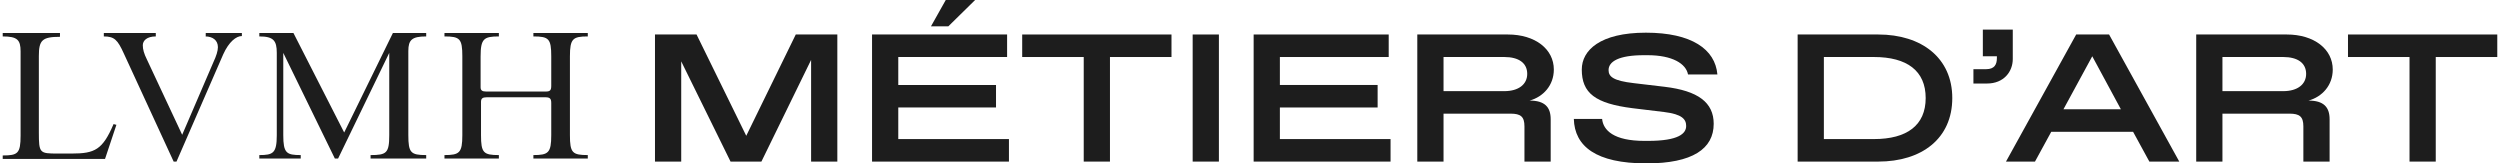
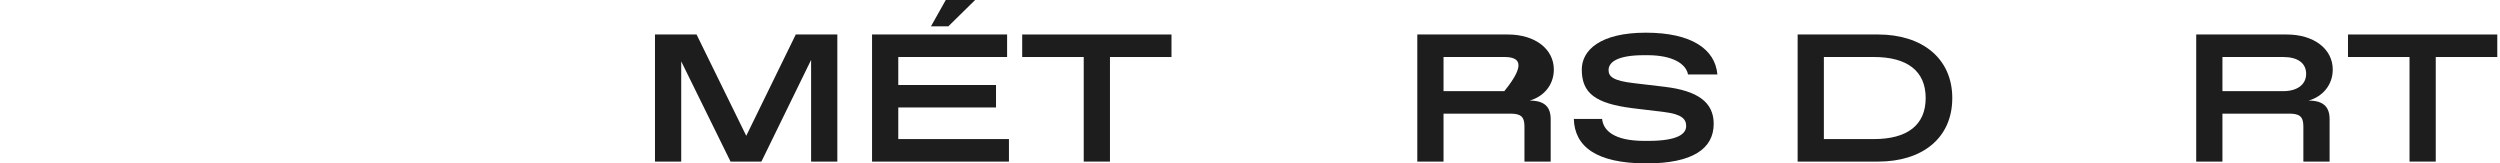
<svg xmlns="http://www.w3.org/2000/svg" width="306" height="20" viewBox="0 0 306 20" fill="none">
-   <path d="M25.132 4.459C26.026 4.459 26.672 4.927 26.672 5.77C26.672 6.239 26.474 6.848 26.126 7.597L22.299 16.498L17.976 7.27C17.628 6.567 17.479 6.051 17.479 5.536C17.479 4.974 17.976 4.459 19.069 4.459V4.037H12.708V4.459C14 4.459 14.397 4.88 15.143 6.52L21.256 19.778H21.603L27.318 6.66C28.014 5.115 28.909 4.412 29.605 4.412V4.037H25.181V4.459H25.132ZM0.333 4.037V4.459C2.122 4.459 2.52 4.88 2.52 6.286V16.592C2.52 18.794 2.172 19.028 0.333 19.028V19.45H12.857L14.248 15.28L13.9 15.187C12.559 18.326 11.614 18.794 8.782 18.794H7.042C4.856 18.794 4.756 18.747 4.756 16.217V6.848C4.756 4.927 5.154 4.506 7.34 4.506V4.037H0.333ZM52.167 4.459V4.037H48.092L42.128 16.217L35.916 4.037H31.741V4.459C33.481 4.459 33.878 4.974 33.878 6.473V16.545C33.878 18.747 33.431 18.981 31.741 18.981V19.403H36.81V18.981C35.071 18.981 34.673 18.747 34.673 16.545V6.473L40.985 19.403H41.383L47.644 6.473V16.545C47.644 18.747 47.296 18.981 45.358 18.981V19.403H52.167V18.981C50.278 18.981 49.98 18.7 49.98 16.545V6.239C49.98 4.88 50.427 4.459 52.167 4.459ZM58.826 6.895C58.826 4.74 59.224 4.459 61.062 4.459V4.037H54.403V4.459C56.291 4.459 56.59 4.74 56.59 6.895V16.545C56.59 18.7 56.242 18.981 54.403 18.981V19.403H61.062V18.981C59.174 18.981 58.876 18.7 58.876 16.545V12.47C58.876 12.048 59.075 11.907 59.571 11.907H66.777C67.324 11.907 67.473 12.095 67.473 12.61V16.545C67.473 18.7 67.125 18.981 65.287 18.981V19.403H71.946V18.981C70.057 18.981 69.759 18.7 69.759 16.545V6.895C69.759 4.74 70.107 4.459 71.946 4.459V4.037H65.287V4.459C67.175 4.459 67.473 4.74 67.473 6.895V10.502C67.473 11.064 67.324 11.205 66.777 11.205H59.522C59.025 11.205 58.826 11.064 58.826 10.689V6.895Z" fill="#1D1D1D" />
  <path d="M91.341 16.622L97.402 4.222H102.49V19.778H99.279V7.333L93.196 19.778H89.419L83.381 7.511V19.778H80.17V4.222H85.258L91.341 16.622Z" fill="#1D1D1D" />
  <path d="M115.761 0H119.356L116.077 3.222H113.952L115.761 0ZM109.949 13.156V17.022H123.495V19.778H106.738V4.222H123.269V6.978H109.949V10.4H121.912V13.156H109.949Z" fill="#1D1D1D" />
  <path d="M135.859 19.778H132.648V6.978H125.117V4.222H143.39V6.978H135.859V19.778Z" fill="#1D1D1D" />
-   <path d="M149.193 19.778H145.982V4.222H149.193V19.778Z" fill="#1D1D1D" />
-   <path d="M156.657 13.156V17.022H170.204V19.778H153.446V4.222H169.977V6.978H156.657V10.4H168.621V13.156H156.657Z" fill="#1D1D1D" />
-   <path d="M176.688 19.778H173.477V4.222H184.558C187.927 4.222 190.189 6.022 190.189 8.511C190.189 10.444 188.9 11.844 187.226 12.311C189.081 12.311 189.804 13.111 189.804 14.6V19.778H186.593V15.467C186.593 14.267 186.118 13.911 184.897 13.911H176.688V19.778ZM176.688 6.978V11.156H184.128C185.892 11.156 186.932 10.311 186.932 9.044C186.932 7.711 185.892 6.978 184.128 6.978H176.688Z" fill="#1D1D1D" />
+   <path d="M176.688 19.778H173.477V4.222H184.558C187.927 4.222 190.189 6.022 190.189 8.511C190.189 10.444 188.9 11.844 187.226 12.311C189.081 12.311 189.804 13.111 189.804 14.6V19.778H186.593V15.467C186.593 14.267 186.118 13.911 184.897 13.911H176.688V19.778ZM176.688 6.978V11.156H184.128C186.932 7.711 185.892 6.978 184.128 6.978H176.688Z" fill="#1D1D1D" />
  <path d="M201.525 20C195.351 20 192.728 17.911 192.637 14.556H196.098C196.233 15.933 197.5 17.244 201.276 17.244H201.729C205.483 17.244 206.387 16.333 206.387 15.422C206.387 14.6 205.89 13.978 203.696 13.711L199.829 13.244C195.261 12.667 193.61 11.4 193.61 8.511C193.61 6.156 195.849 4 201.457 4C207.043 4 209.938 6.022 210.209 9.111H206.613C206.365 7.8 204.714 6.756 201.661 6.756H201.208C198.133 6.756 196.889 7.533 196.889 8.578C196.889 9.378 197.454 9.889 199.987 10.178L203.741 10.622C207.834 11.111 209.757 12.533 209.757 15.156C209.757 18.2 207.179 20 201.525 20Z" fill="#1D1D1D" />
  <path d="M229.891 19.778H220.031V4.222H229.891C235.228 4.222 238.959 7.111 238.959 12C238.959 16.956 235.228 19.778 229.891 19.778ZM223.242 6.978V17.022H229.371C233.419 17.022 235.703 15.333 235.703 12C235.703 8.667 233.419 6.978 229.371 6.978H223.242Z" fill="#1D1D1D" />
-   <path d="M243.22 10.222H241.547V8.467H243.107C244.125 8.467 244.419 7.889 244.419 7.111V6.889H242.7V3.622H246.364V7.222C246.364 8.778 245.256 10.222 243.22 10.222Z" fill="#1D1D1D" />
-   <path d="M266.744 19.778H263.081L261.091 16.133H251.072L249.082 19.778H245.532L254.125 4.222H258.151L266.744 19.778ZM256.093 6.889L252.565 13.378H259.598L256.093 6.889Z" fill="#1D1D1D" />
  <path d="M272.027 19.778H268.816V4.222H279.897C283.266 4.222 285.528 6.022 285.528 8.511C285.528 10.444 284.239 11.844 282.565 12.311C284.42 12.311 285.143 13.111 285.143 14.6V19.778H281.932V15.467C281.932 14.267 281.457 13.911 280.236 13.911H272.027V19.778ZM272.027 6.978V11.156H279.467C281.231 11.156 282.271 10.311 282.271 9.044C282.271 7.711 281.231 6.978 279.467 6.978H272.027Z" fill="#1D1D1D" />
  <path d="M298.136 19.778H294.925V6.978H287.394V4.222H305.667V6.978H298.136V19.778Z" fill="#1D1D1D" />
</svg>